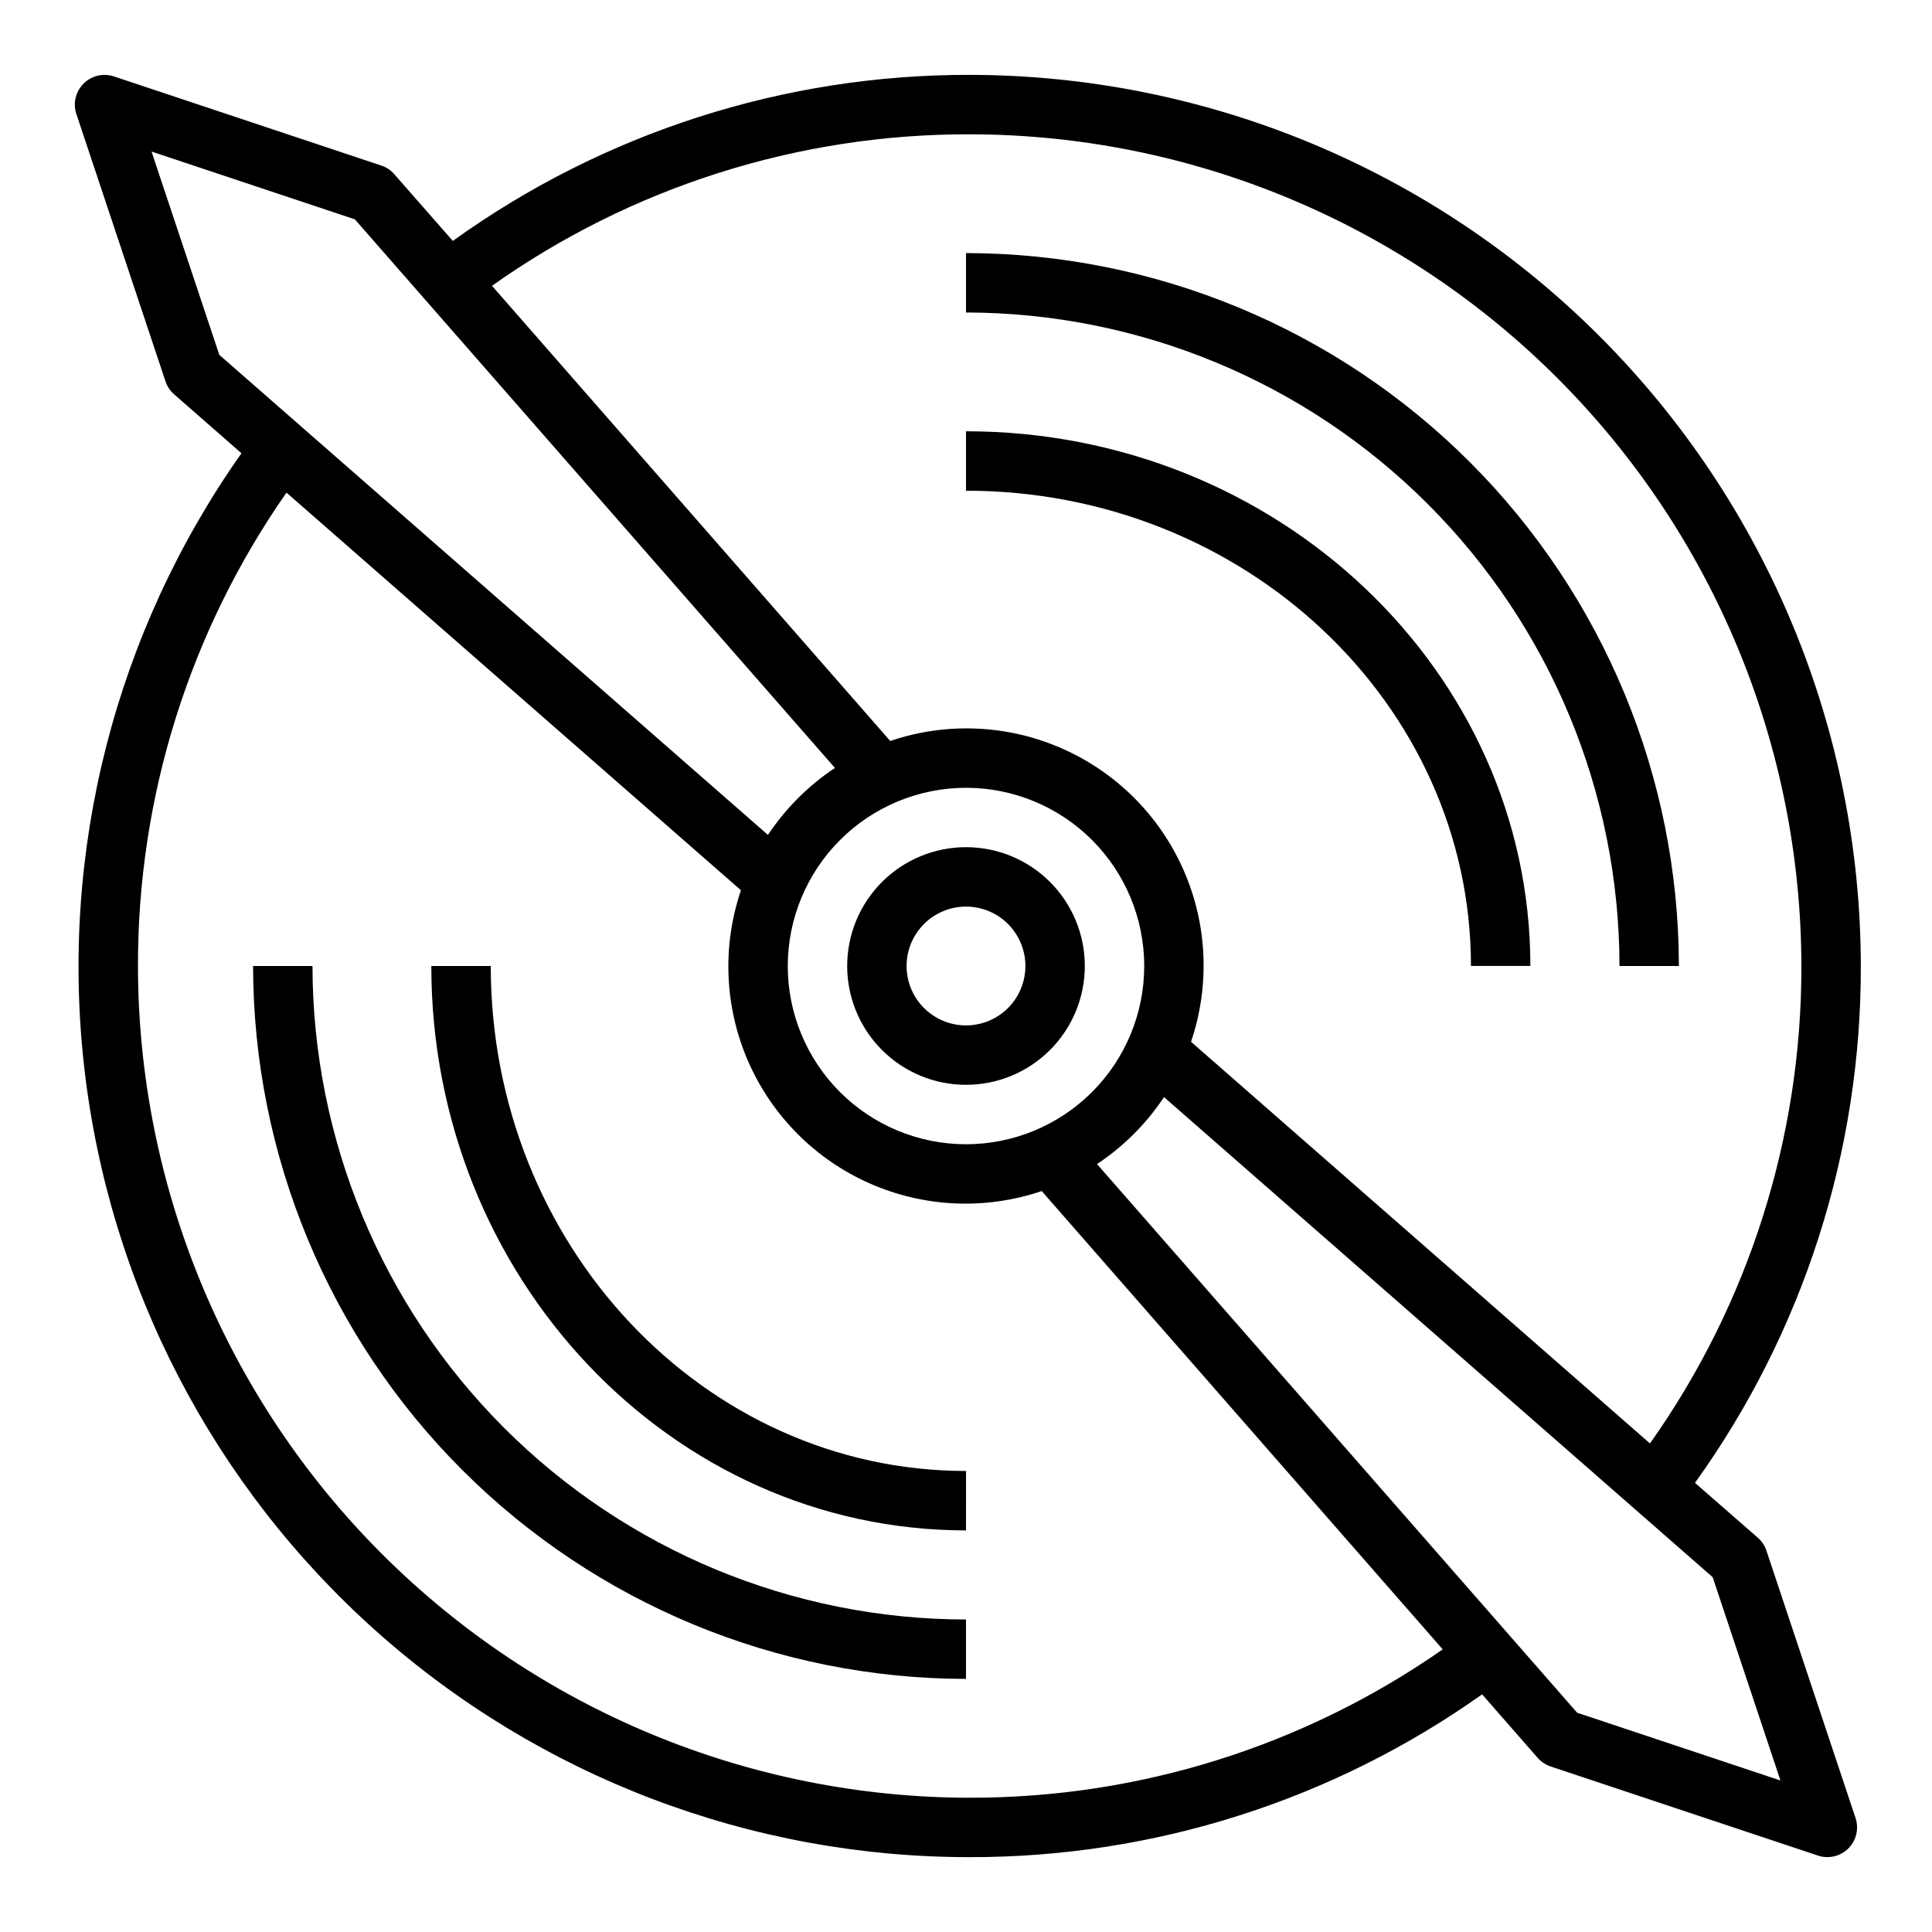
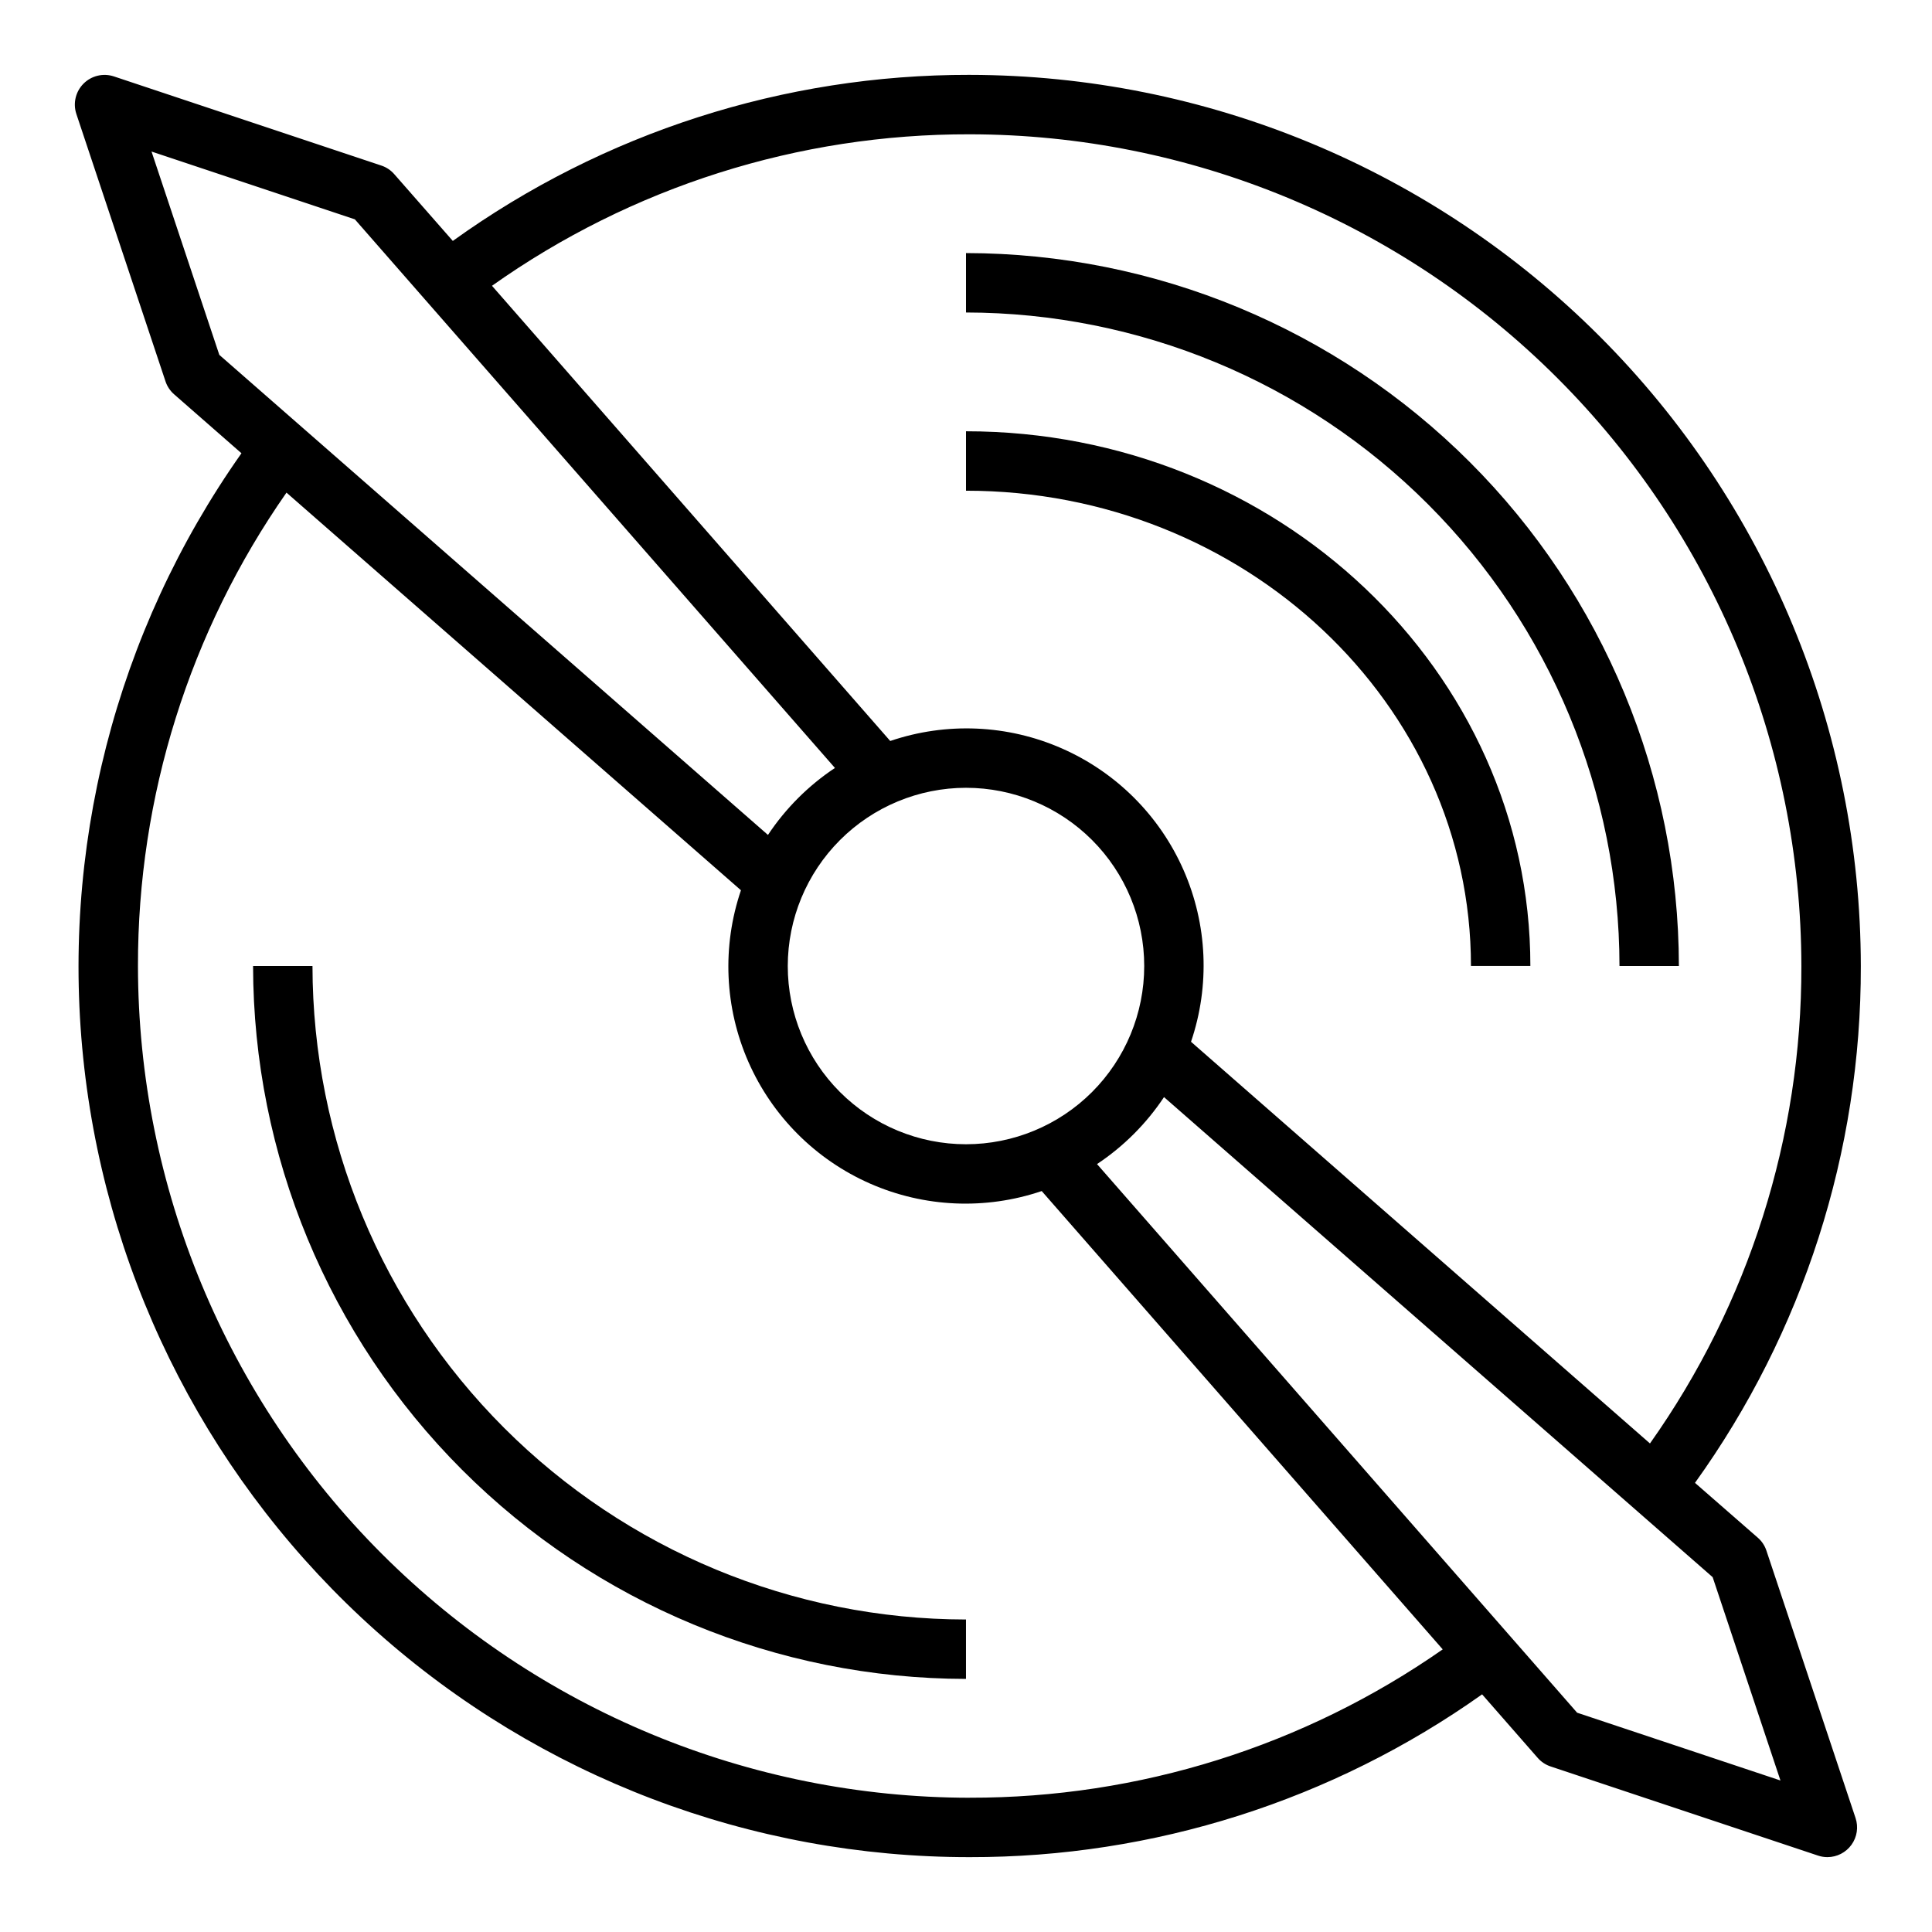
<svg xmlns="http://www.w3.org/2000/svg" fill="#000000" width="800px" height="800px" version="1.1" viewBox="144 144 512 512">
  <g>
-     <path d="m400 431.49c8.352 0 16.359-3.32 22.266-9.223 5.902-5.906 9.223-13.914 9.223-22.266s-3.32-16.363-9.223-22.266c-5.906-5.906-13.914-9.223-22.266-9.223s-16.363 3.316-22.266 9.223c-5.906 5.902-9.223 13.914-9.223 22.266s3.316 16.359 9.223 22.266c5.902 5.902 13.914 9.223 22.266 9.223zm0-47.23v-0.004c4.176 0 8.18 1.66 11.133 4.613 2.949 2.953 4.609 6.957 4.609 11.133s-1.66 8.18-4.609 11.133c-2.953 2.949-6.957 4.609-11.133 4.609s-8.18-1.66-11.133-4.609c-2.953-2.953-4.613-6.957-4.613-11.133s1.66-8.18 4.613-11.133c2.953-2.953 6.957-4.613 11.133-4.613z" />
    <path d="m400 211.07v15.742c45.914 0.055 89.934 18.316 122.4 50.785 32.465 32.465 50.73 76.484 50.781 122.4h15.742c-0.059-50.09-19.98-98.113-55.398-133.53-35.418-35.418-83.441-55.34-133.53-55.398z" />
    <path d="m226.81 400h-15.742c0.059 50.086 19.98 98.109 55.398 133.53 35.418 35.418 83.441 55.34 133.53 55.398v-15.742c-45.918-0.051-89.938-18.316-122.4-50.781-32.469-32.469-50.73-76.488-50.785-122.4z" />
-     <path d="m274.05 400h-15.746c0 82.477 63.566 149.57 141.7 149.57l0.004-15.746c-69.449 0-125.95-60.035-125.95-133.82z" />
    <path d="m400 258.3v15.742c73.793 0 133.82 56.504 133.82 125.95h15.742c0-78.129-67.094-141.7-149.57-141.7z" />
    <path d="m400.98 163.84c-49.148-0.09-97.078 15.305-136.98 44.008l-15.523-17.699c-0.918-1.055-2.106-1.844-3.438-2.281l-70.848-23.617c-2.828-0.938-5.941-0.199-8.047 1.906-2.106 2.106-2.844 5.219-1.906 8.047l23.617 70.848c0.438 1.332 1.227 2.519 2.281 3.438l17.855 15.629c-33.422 47.355-48.246 105.36-41.645 162.94 6.602 57.586 34.168 110.73 77.438 149.29 43.273 38.566 99.227 59.855 157.19 59.812 48.648 0.086 96.117-14.992 135.8-43.141l14.73 16.832c0.918 1.055 2.109 1.844 3.441 2.281l70.848 23.617c0.801 0.27 1.641 0.41 2.488 0.41 2.527-0.004 4.902-1.219 6.379-3.273 1.48-2.051 1.883-4.688 1.082-7.086l-23.617-70.848c-0.438-1.332-1.227-2.523-2.281-3.441l-16.656-14.539c28.676-39.906 44.055-87.832 43.949-136.97-0.07-62.613-24.977-122.64-69.25-166.91-44.273-44.273-104.3-69.176-166.91-69.25zm-198.86 74.203-17.965-53.883 53.883 17.965 127.23 145.39c-7.039 4.676-13.074 10.711-17.75 17.75zm197.88 114.73c12.523 0 24.539 4.977 33.398 13.836 8.855 8.855 13.832 20.871 13.832 33.398 0 12.523-4.977 24.539-13.832 33.398-8.859 8.855-20.875 13.832-33.398 13.832-12.527 0-24.543-4.977-33.398-13.832-8.859-8.859-13.836-20.875-13.836-33.398 0.012-12.523 4.992-24.531 13.848-33.387s20.863-13.836 33.387-13.848zm0.984 267.65c-58.441-0.066-114.46-23.309-155.79-64.633-41.324-41.32-64.566-97.344-64.633-155.78-0.074-44.871 13.668-88.672 39.359-125.46l120.44 105.38c-5.055 14.883-4.344 31.121 1.984 45.508 6.332 14.391 17.824 25.883 32.211 32.215 14.387 6.332 30.625 7.039 45.508 1.988l106.27 121.46c-36.758 25.664-80.527 39.391-125.36 39.312zm196.89-58.457 17.965 53.883-53.883-17.965-127.23-145.39c7.039-4.676 13.074-10.711 17.75-17.75zm-16.602-35.426-121.64-106.46c5.055-14.883 4.348-31.125-1.984-45.512-6.328-14.391-17.824-25.883-32.215-32.215-14.387-6.332-30.629-7.039-45.512-1.984l-105.54-120.63c37-26.215 81.25-40.246 126.59-40.148 58.438 0.066 114.46 23.309 155.78 64.633 41.324 41.32 64.566 97.348 64.633 155.79 0.09 45.312-13.934 89.531-40.121 126.51z" />
  </g>
</svg>